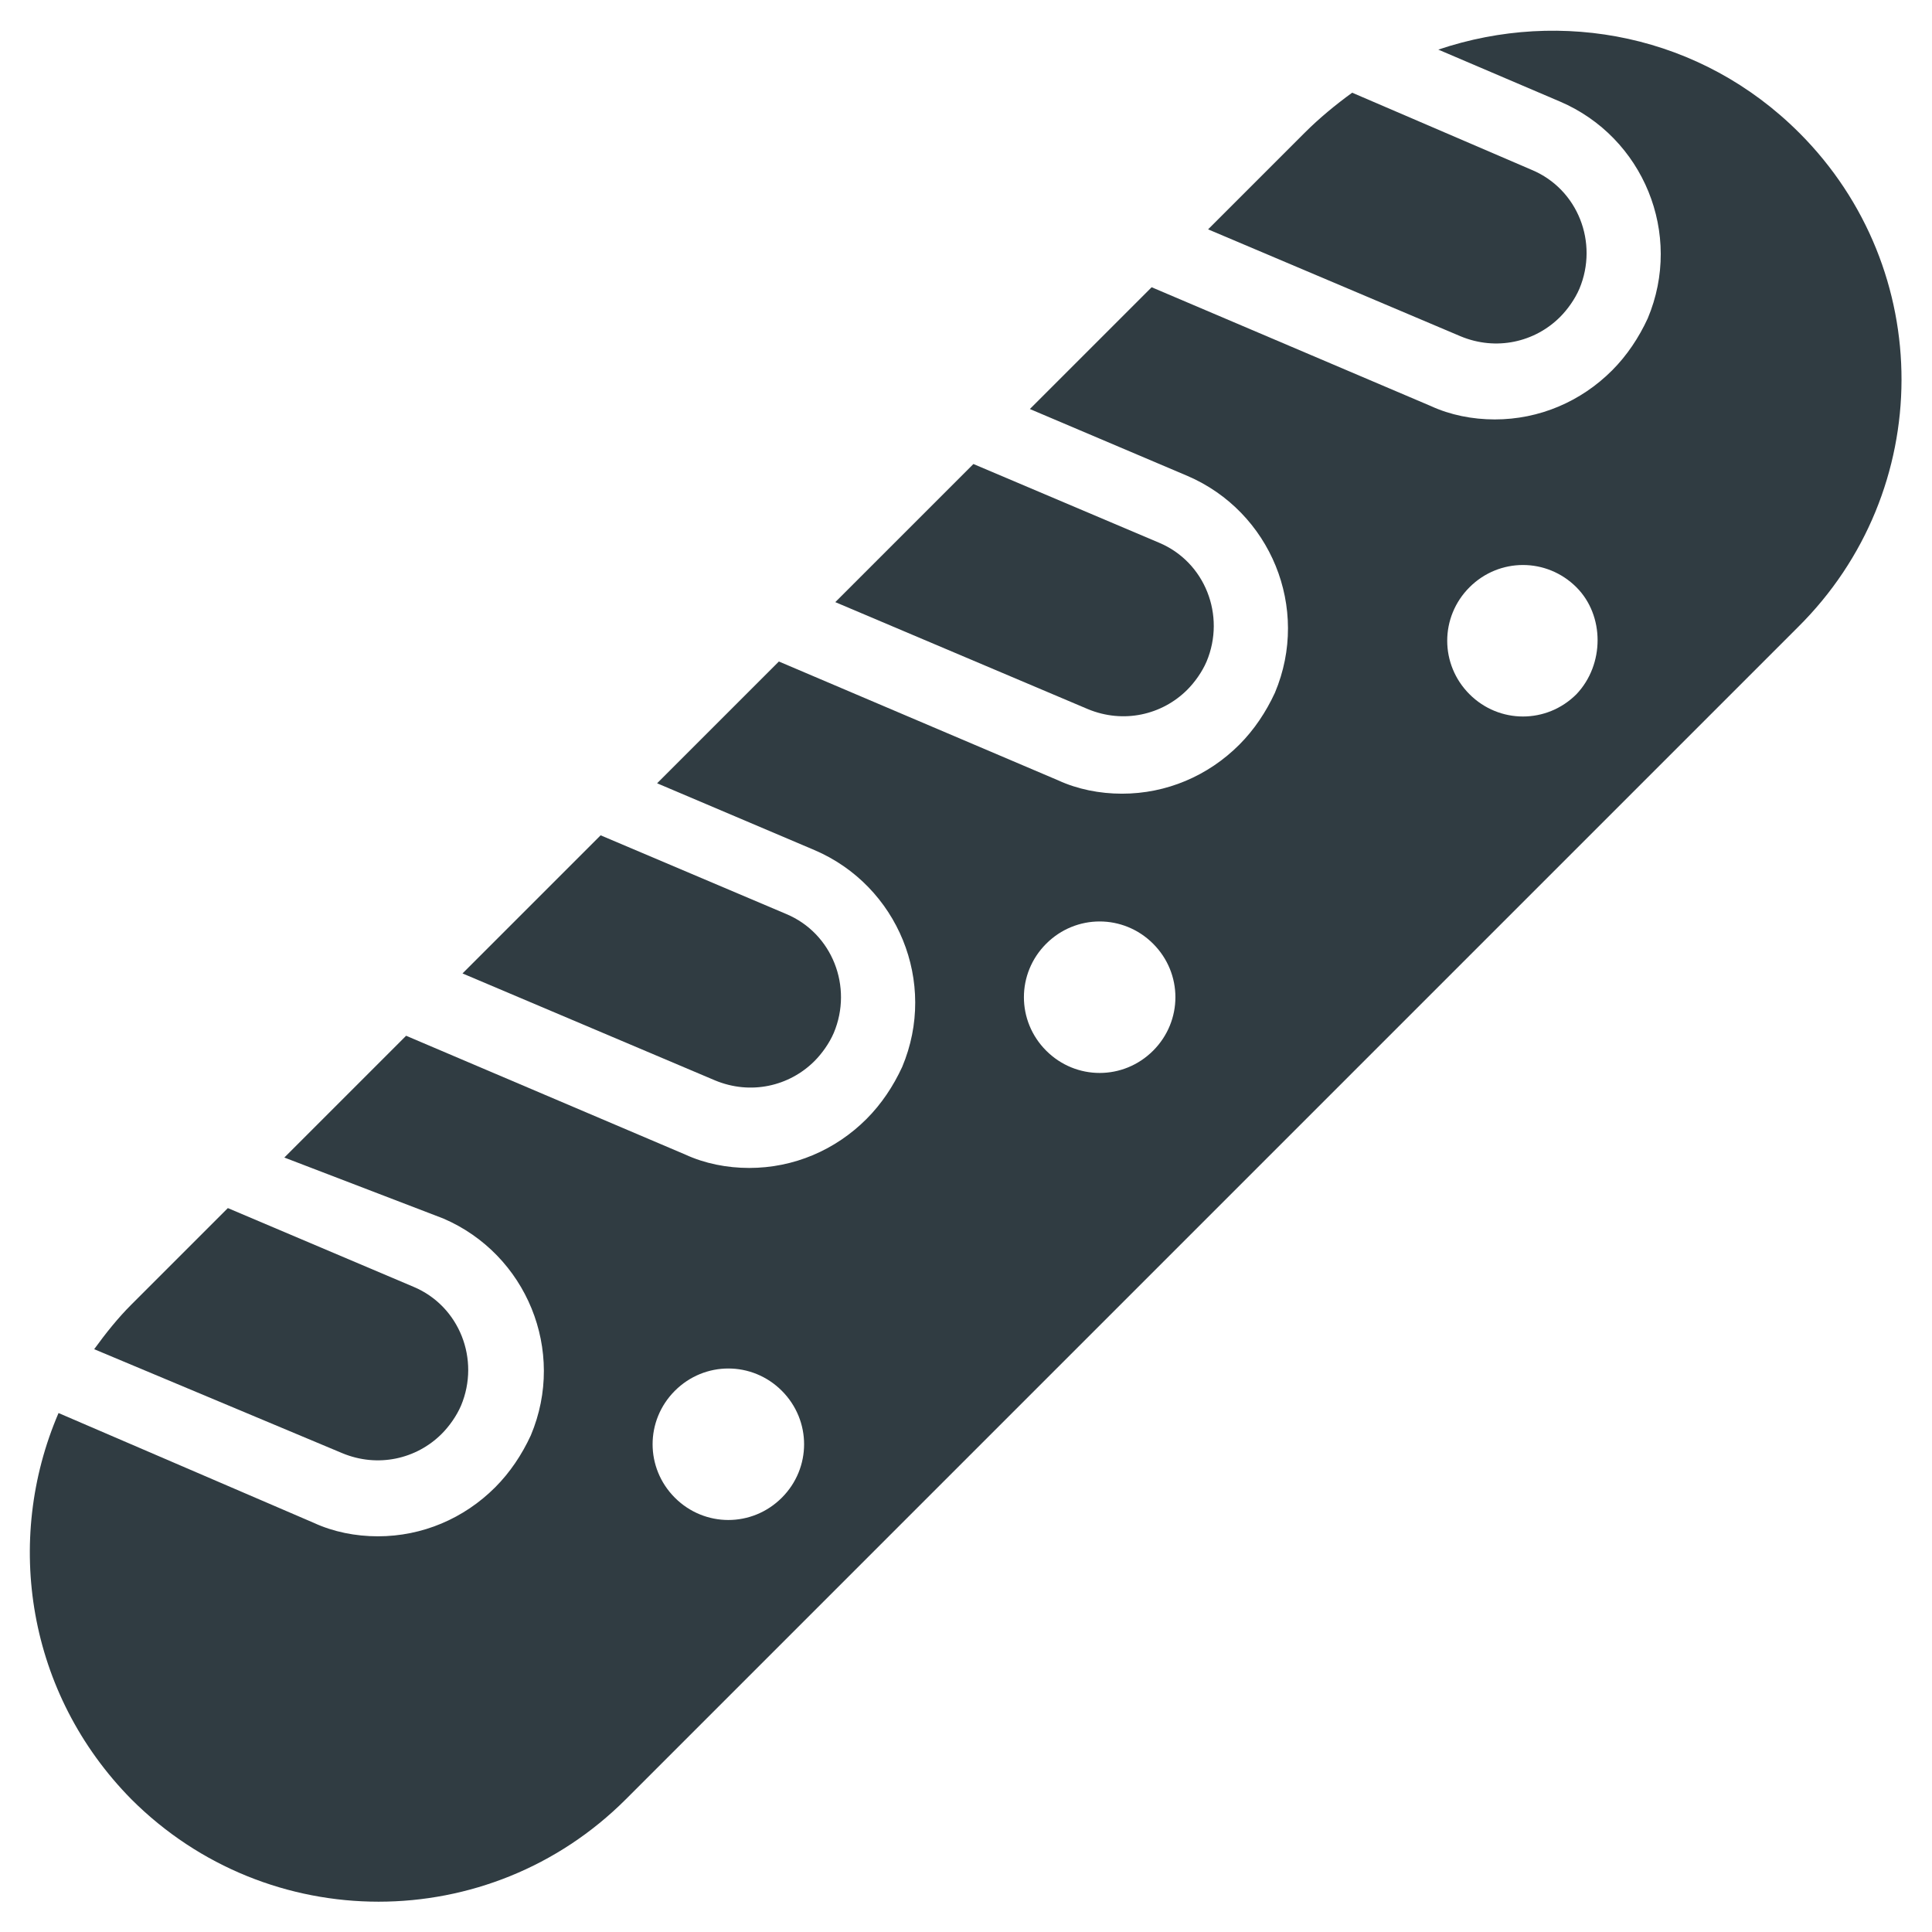
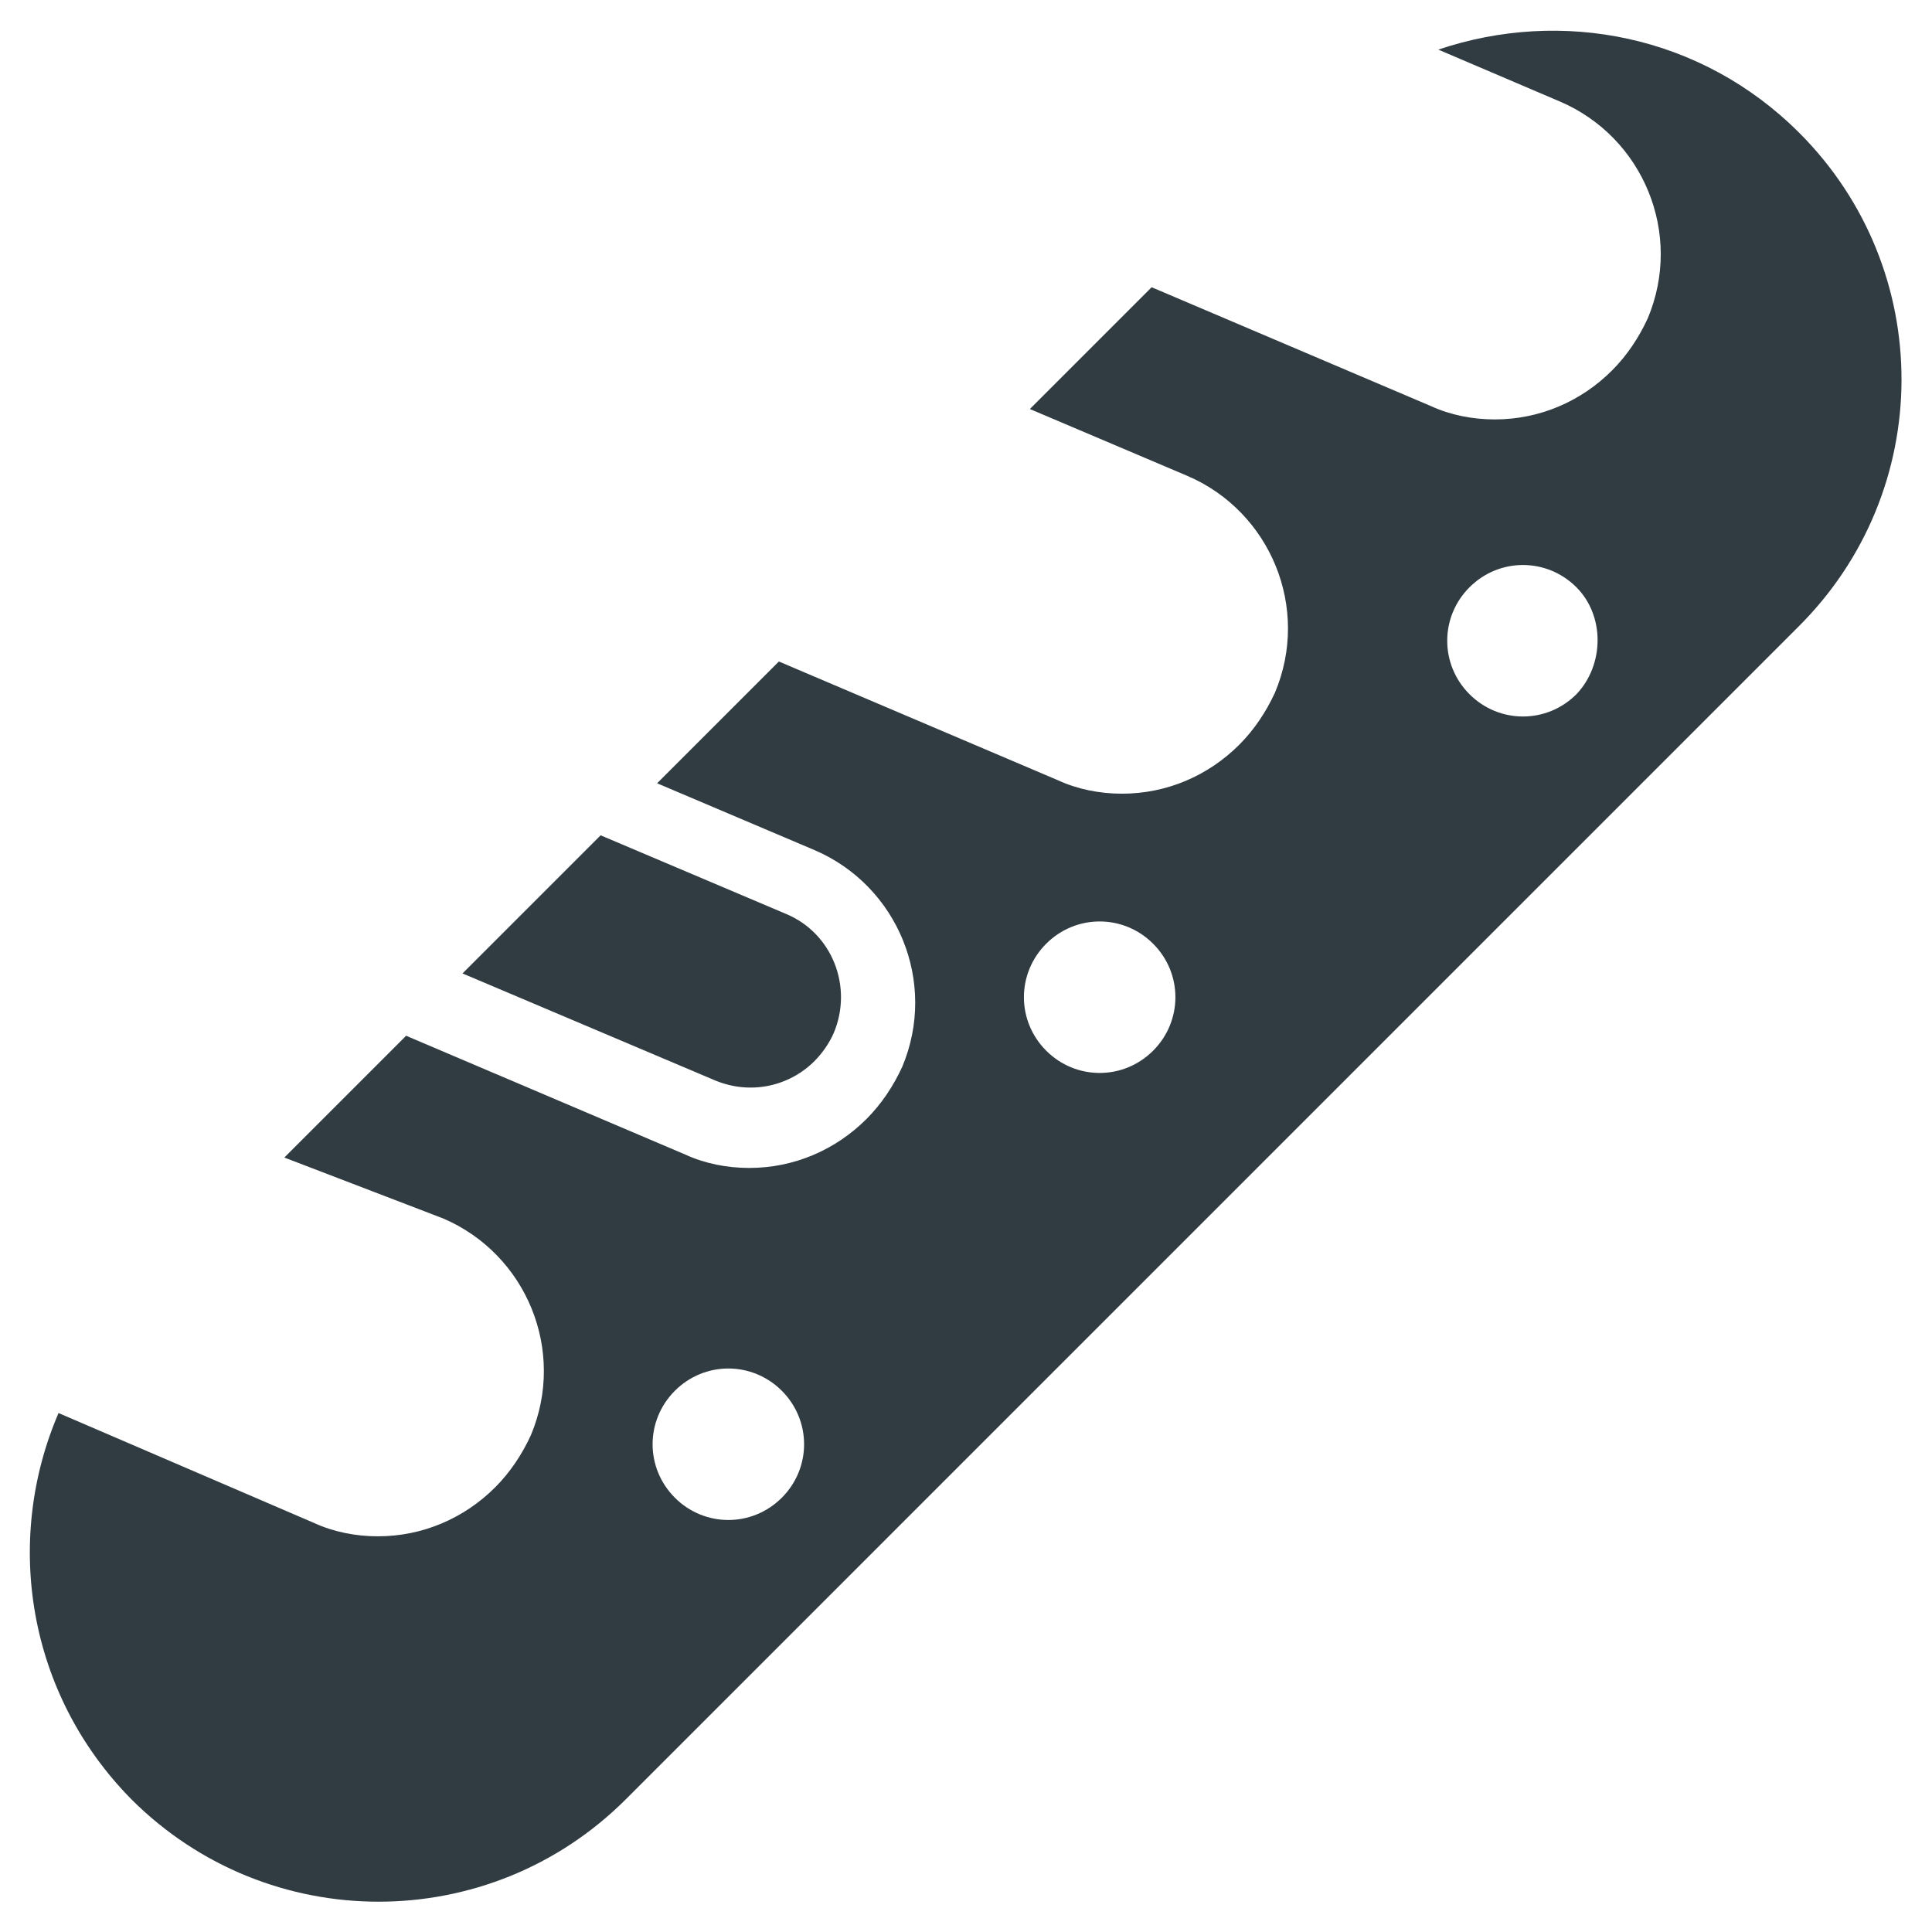
<svg xmlns="http://www.w3.org/2000/svg" width="800px" height="800px" version="1.1" viewBox="144 144 512 512">
  <g fill="#303c42">
-     <path d="m261.06 523.98c1.969-1.969 3.938-4.723 5.117-7.477 5.117-12.203-0.395-26.371-12.594-31.488l-49.199-20.859-25.586 25.586c-3.543 3.543-6.691 7.477-9.84 11.809l65.73 27.547c9.445 3.934 19.68 1.574 26.371-5.117z" />
    <path d="m359.85 425.19c1.969-1.969 3.938-4.723 5.117-7.477 5.117-12.203-0.395-26.371-12.594-31.488l-49.199-20.859-36.605 36.605 66.914 28.34c9.441 3.934 19.676 1.57 26.367-5.121z" />
-     <path d="m557.44 228c1.969-1.969 3.938-4.723 5.117-7.477 5.117-12.203-0.395-26.371-12.594-31.488l-47.625-20.469c-4.328 3.148-8.66 6.691-12.594 10.629l-25.586 25.586 66.914 28.34c9.445 3.93 19.676 1.57 26.367-5.121z" />
-     <path d="m458.64 326.79c1.969-1.969 3.938-4.723 5.117-7.477 5.117-12.203-0.395-26.371-12.594-31.488l-49.199-20.859-36.605 36.605 66.914 28.34c9.441 3.93 19.676 1.57 26.367-5.121z" />
    <path d="m620.81 179.19c-25.977-25.977-62.977-33.062-95.645-22.043l32.273 13.777c22.043 9.445 32.668 35.031 23.223 57.465-2.363 5.117-5.512 9.84-9.445 13.777-8.266 8.266-19.285 12.988-31.094 12.988-5.902 0-11.809-1.18-16.926-3.543l-73.996-31.488-32.273 32.273 41.723 17.711c22.043 9.445 32.668 35.031 23.223 57.465-2.363 5.117-5.512 9.84-9.445 13.777-8.266 8.266-19.285 12.988-31.094 12.988-5.902 0-11.809-1.18-16.926-3.543l-73.996-31.488-32.273 32.273 41.723 17.711c22.043 9.445 32.668 35.031 23.223 57.465-2.363 5.117-5.512 9.84-9.445 13.777-8.266 8.266-19.285 12.988-31.094 12.988-5.902 0-11.809-1.18-16.926-3.543l-73.996-31.488-32.273 32.273 42.102 16.148c22.043 9.445 32.668 35.031 23.223 57.465-2.363 5.117-5.512 9.84-9.445 13.777-8.266 8.266-19.285 12.988-31.094 12.988-5.902 0-11.809-1.18-16.926-3.543l-67.699-29.125c-14.562 33.852-8.266 74.391 19.285 102.34 36.211 36.211 94.859 36.211 131.07 0l310.55-310.55c36.605-36.211 36.605-94.859 0.395-131.07zm-269.62 361.72c-7.871 7.871-20.469 7.871-28.34 0-7.871-7.871-7.871-20.469 0-28.34 7.871-7.871 20.469-7.871 28.34 0 7.871 7.875 7.871 20.469 0 28.34zm98.402-118.47c-7.871 7.871-20.469 7.871-28.34 0s-7.871-20.469 0-28.34 20.469-7.871 28.34 0 7.871 20.469 0 28.34zm112.18-94.465c-7.871 7.871-20.469 7.871-28.34 0-7.871-7.871-7.871-20.469 0-28.34 7.871-7.871 20.469-7.871 28.34 0 7.477 7.481 7.477 20.469 0 28.34z" />
  </g>
</svg>